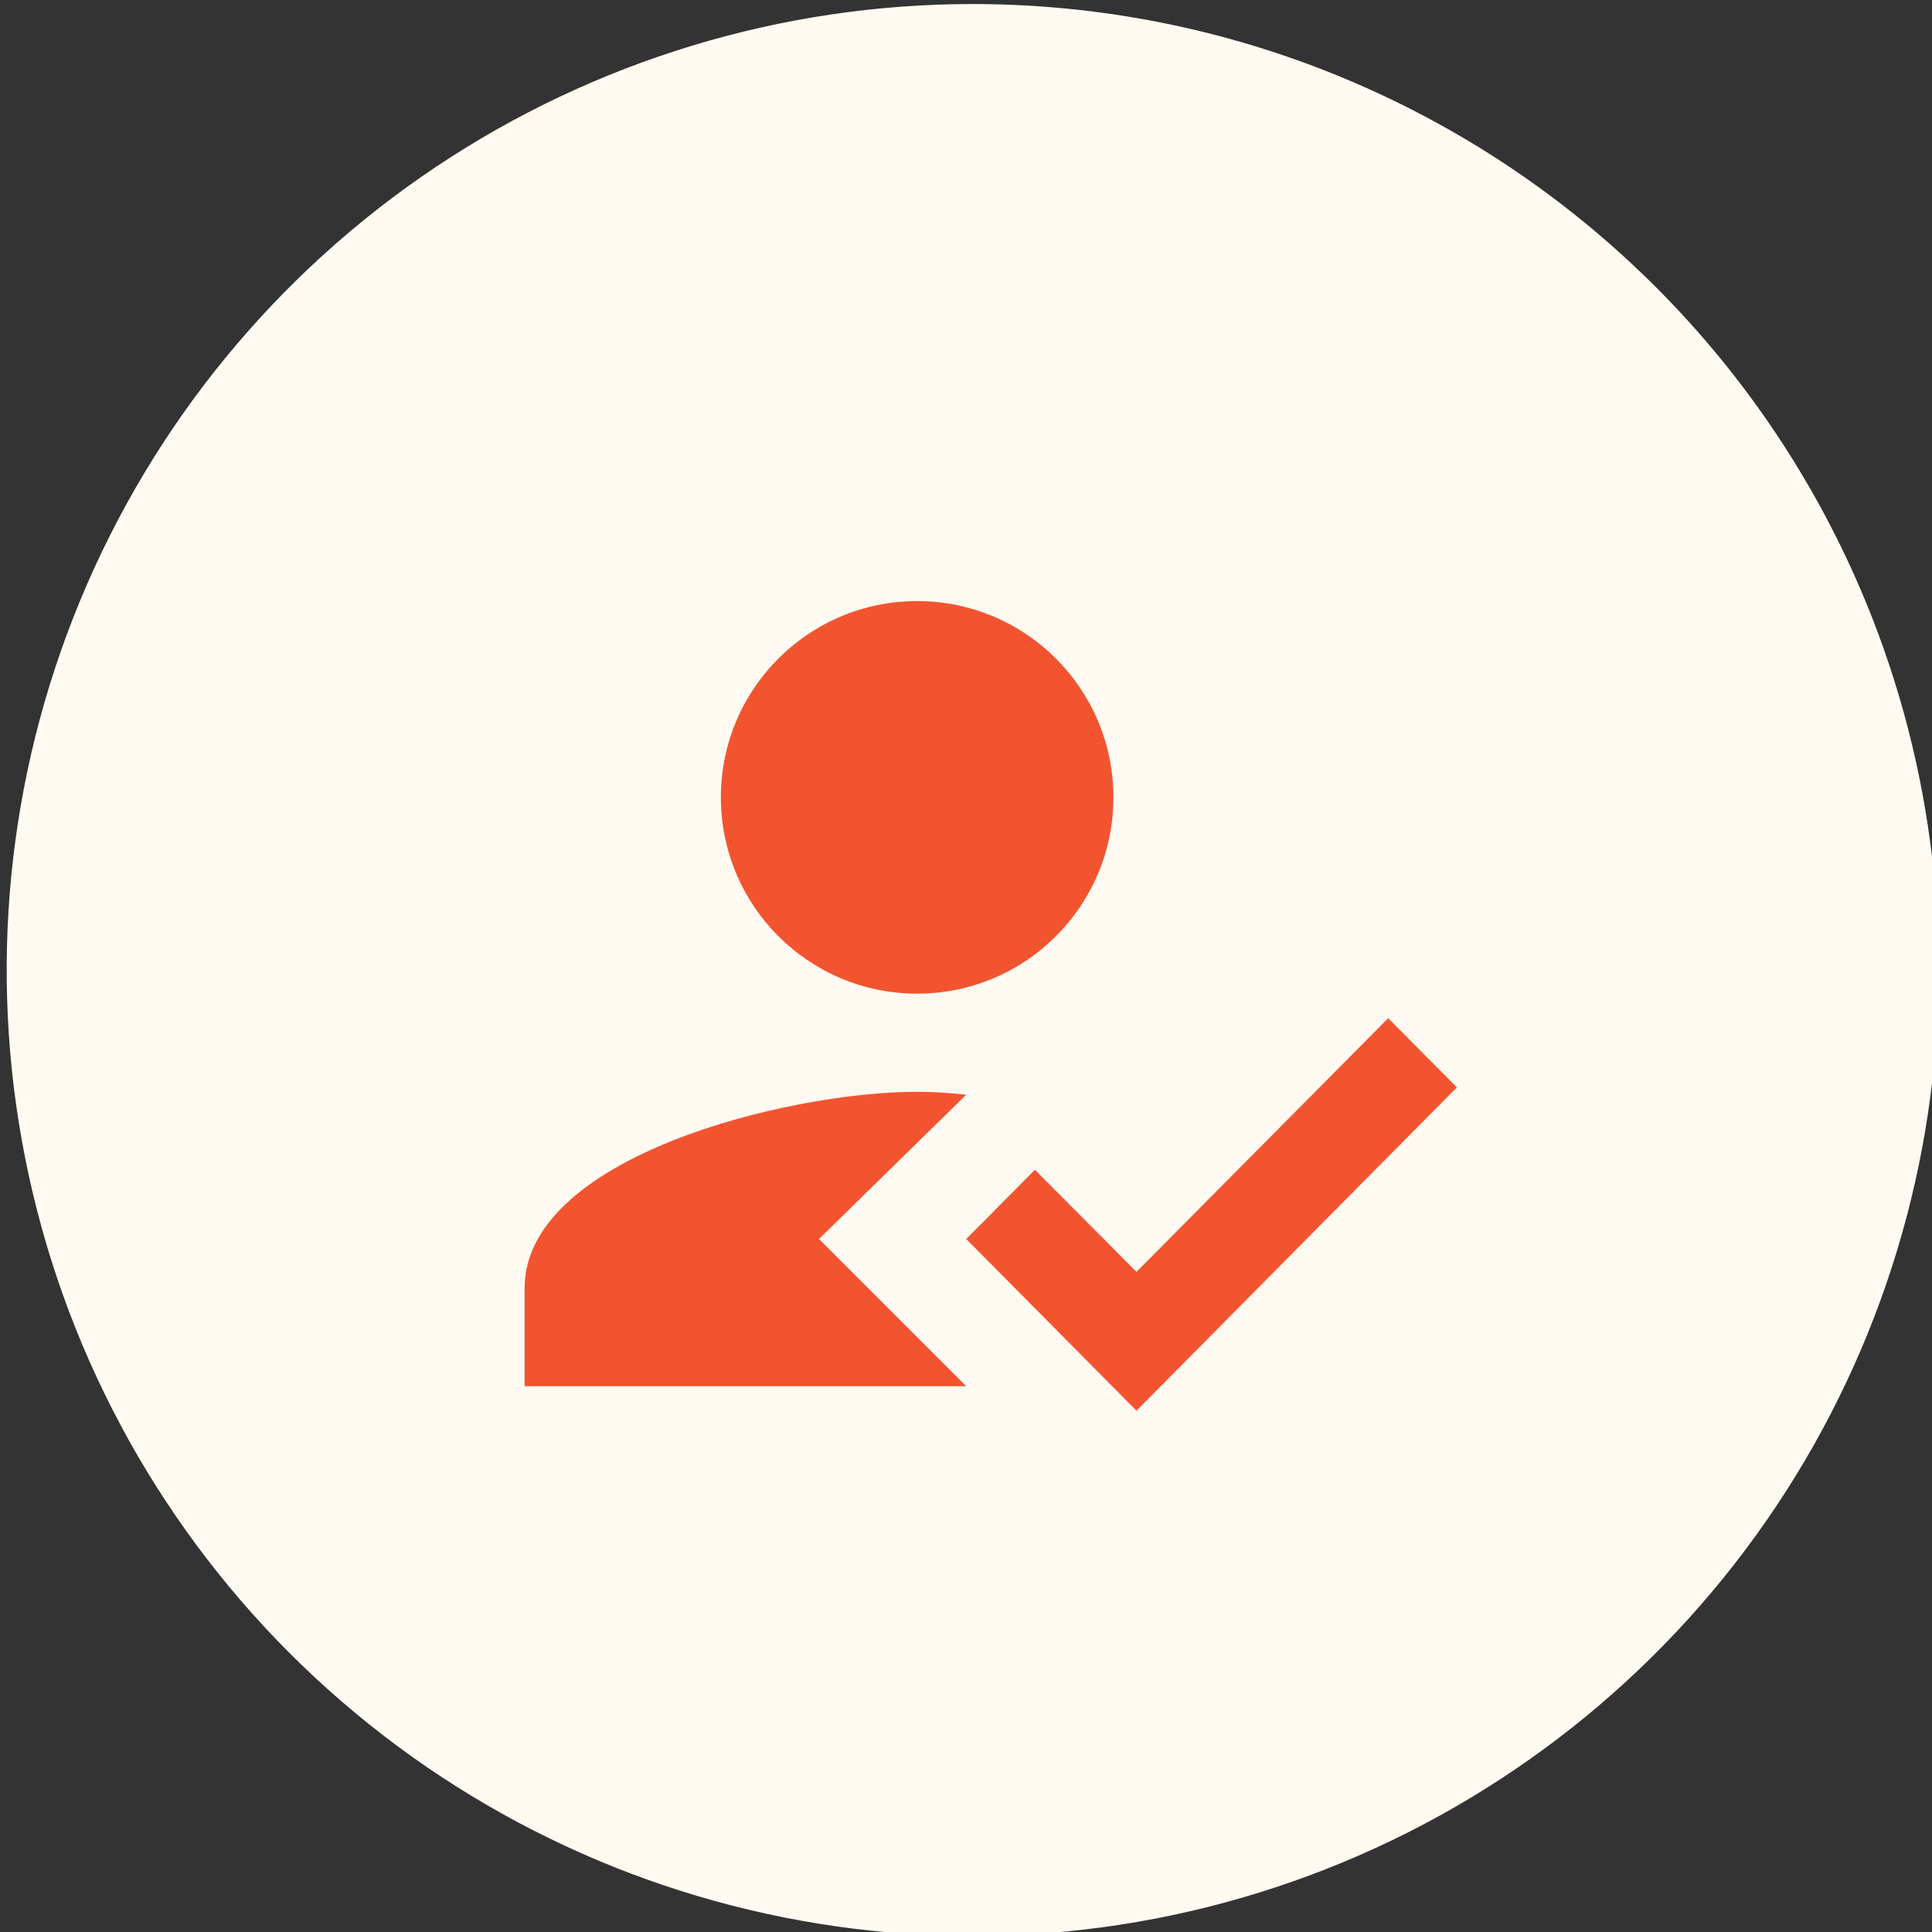
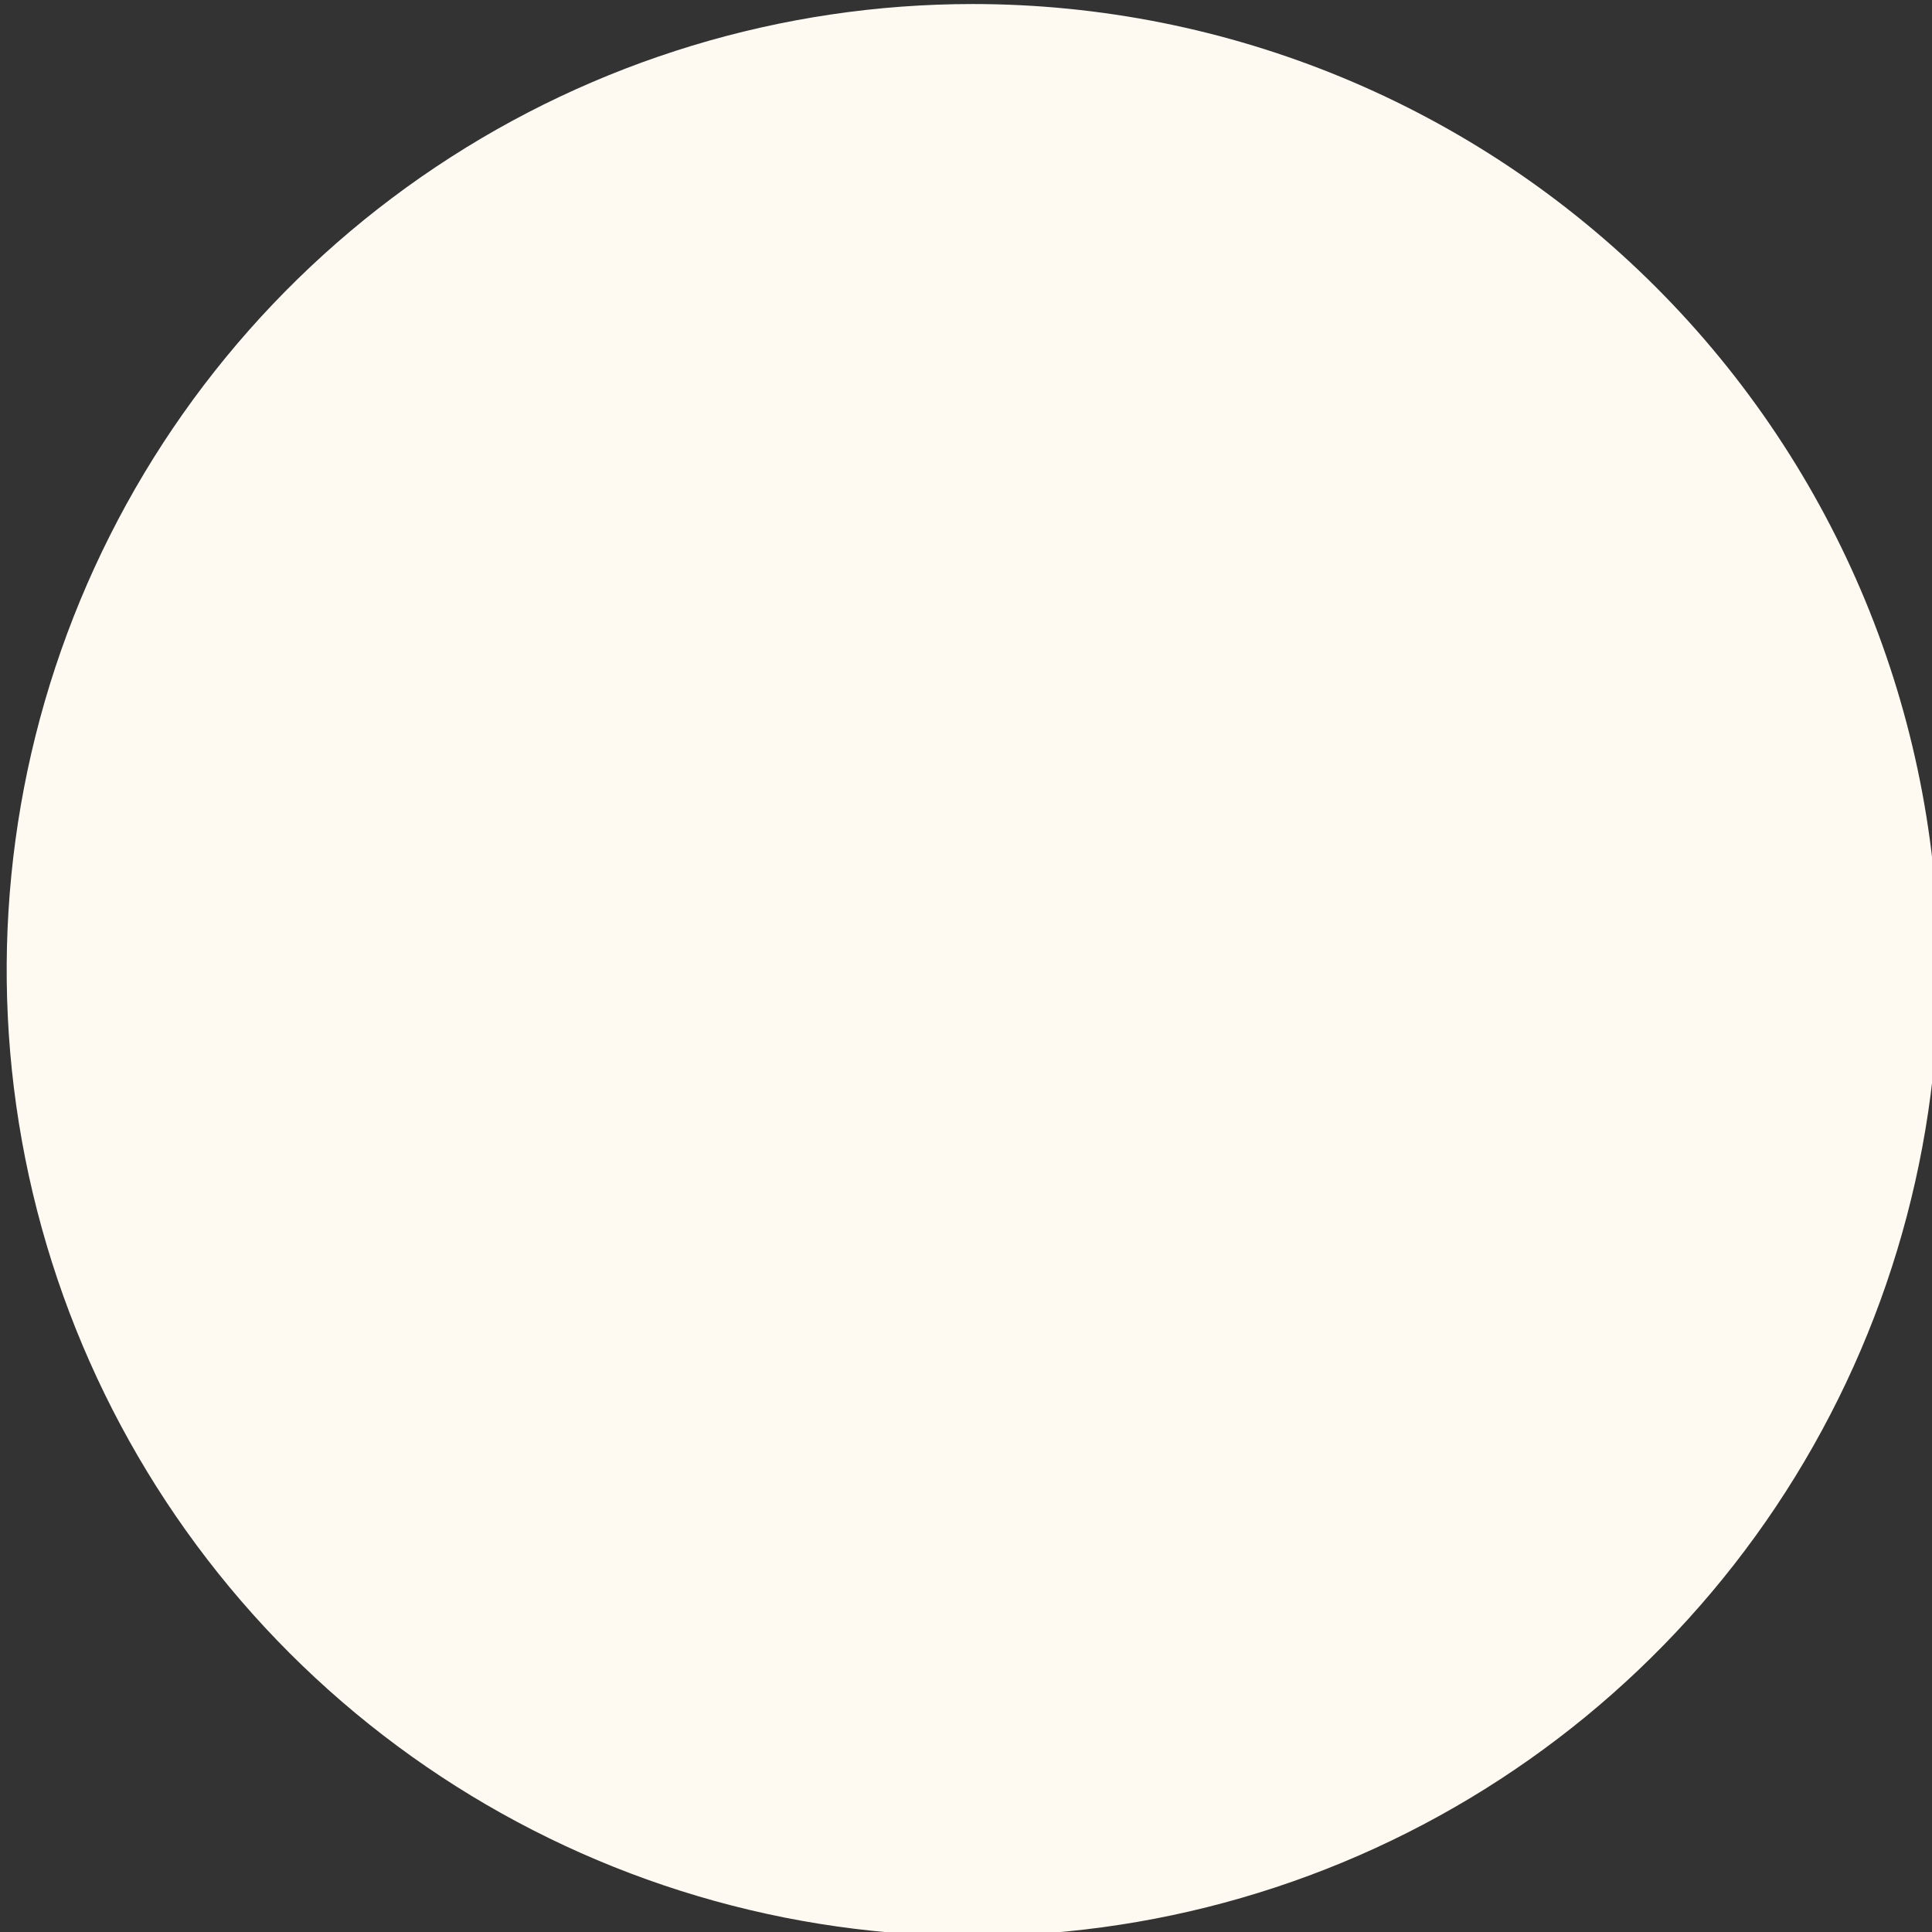
<svg xmlns="http://www.w3.org/2000/svg" width="70" height="70" viewBox="0 0 70 70" fill="none">
  <rect x="0" y="0" width="70" height="70" fill="#333333" stroke="none" />
  <g clip-path="url(#clip0_4730_13631)">
    <path d="M35.242 0.146C28.32 0.146 21.553 2.199 15.797 6.045C10.041 9.891 5.555 15.357 2.906 21.753C0.257 28.148 -0.436 35.185 0.915 41.975C2.265 48.764 5.599 55 10.493 59.895C15.388 64.79 21.625 68.124 28.414 69.474C35.203 70.824 42.241 70.131 48.636 67.482C55.032 64.833 60.498 60.347 64.344 54.591C68.189 48.836 70.242 42.069 70.242 35.147C70.242 25.864 66.555 16.962 59.991 10.398C53.427 3.834 44.525 0.146 35.242 0.146Z" fill="#FFFAF1" />
    <g clip-path="url(#clip1_4730_13631)">
-       <path fill-rule="evenodd" clip-rule="evenodd" d="M29.674 44.89L35.008 39.664C34.315 39.593 33.799 39.557 33.23 39.557C28.483 39.557 19.008 41.939 19.008 46.668V50.224H35.008L29.674 44.89ZM33.23 36.002C37.159 36.002 40.341 32.819 40.341 28.89C40.341 24.962 37.159 21.779 33.23 21.779C29.301 21.779 26.119 24.962 26.119 28.89C26.119 32.819 29.301 36.002 33.23 36.002Z" fill="#F25430" />
      <path fill-rule="evenodd" clip-rule="evenodd" d="M41.177 51.113L35.008 44.891L37.497 42.384L41.177 46.082L50.297 36.891L52.786 39.397L41.177 51.113Z" fill="#F25430" />
    </g>
  </g>
  <defs>
    <clipPath id="clip0_4730_13631">
      <rect width="70" height="70" fill="white" />
    </clipPath>
    <clipPath id="clip1_4730_13631">
-       <rect width="42.667" height="42.667" fill="white" transform="translate(13.672 14.668)" />
-     </clipPath>
+       </clipPath>
  </defs>
</svg>